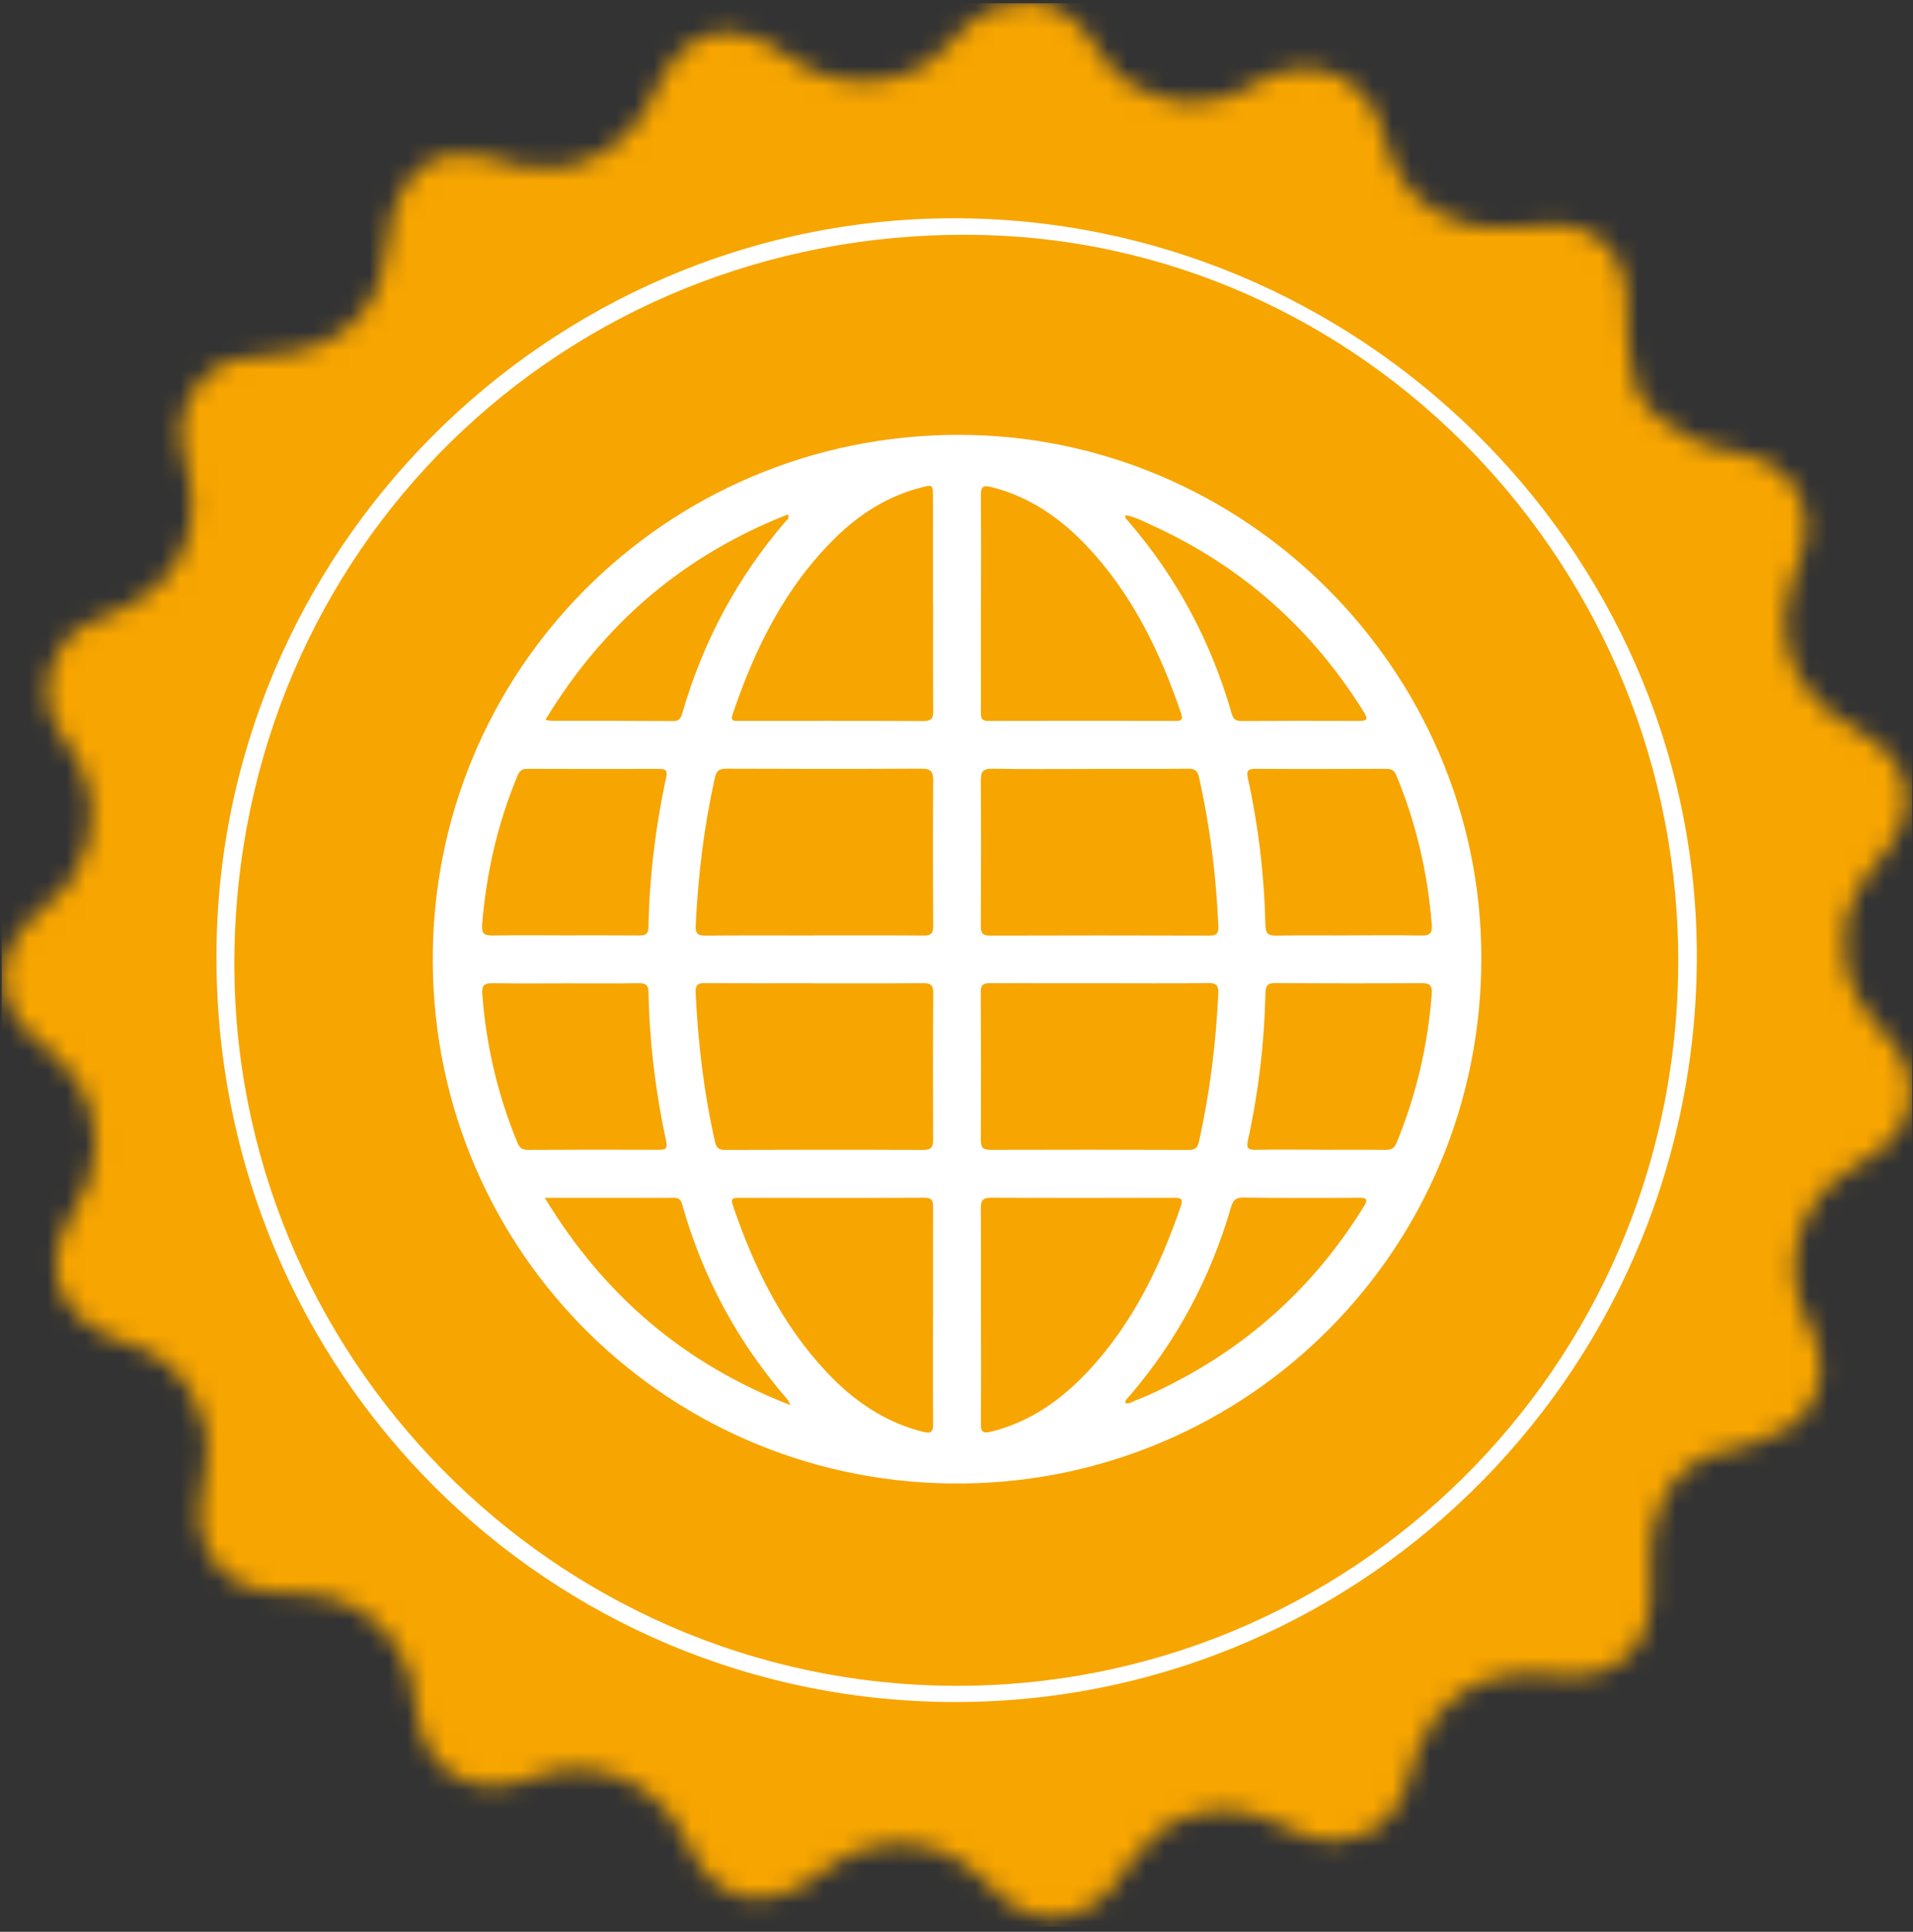
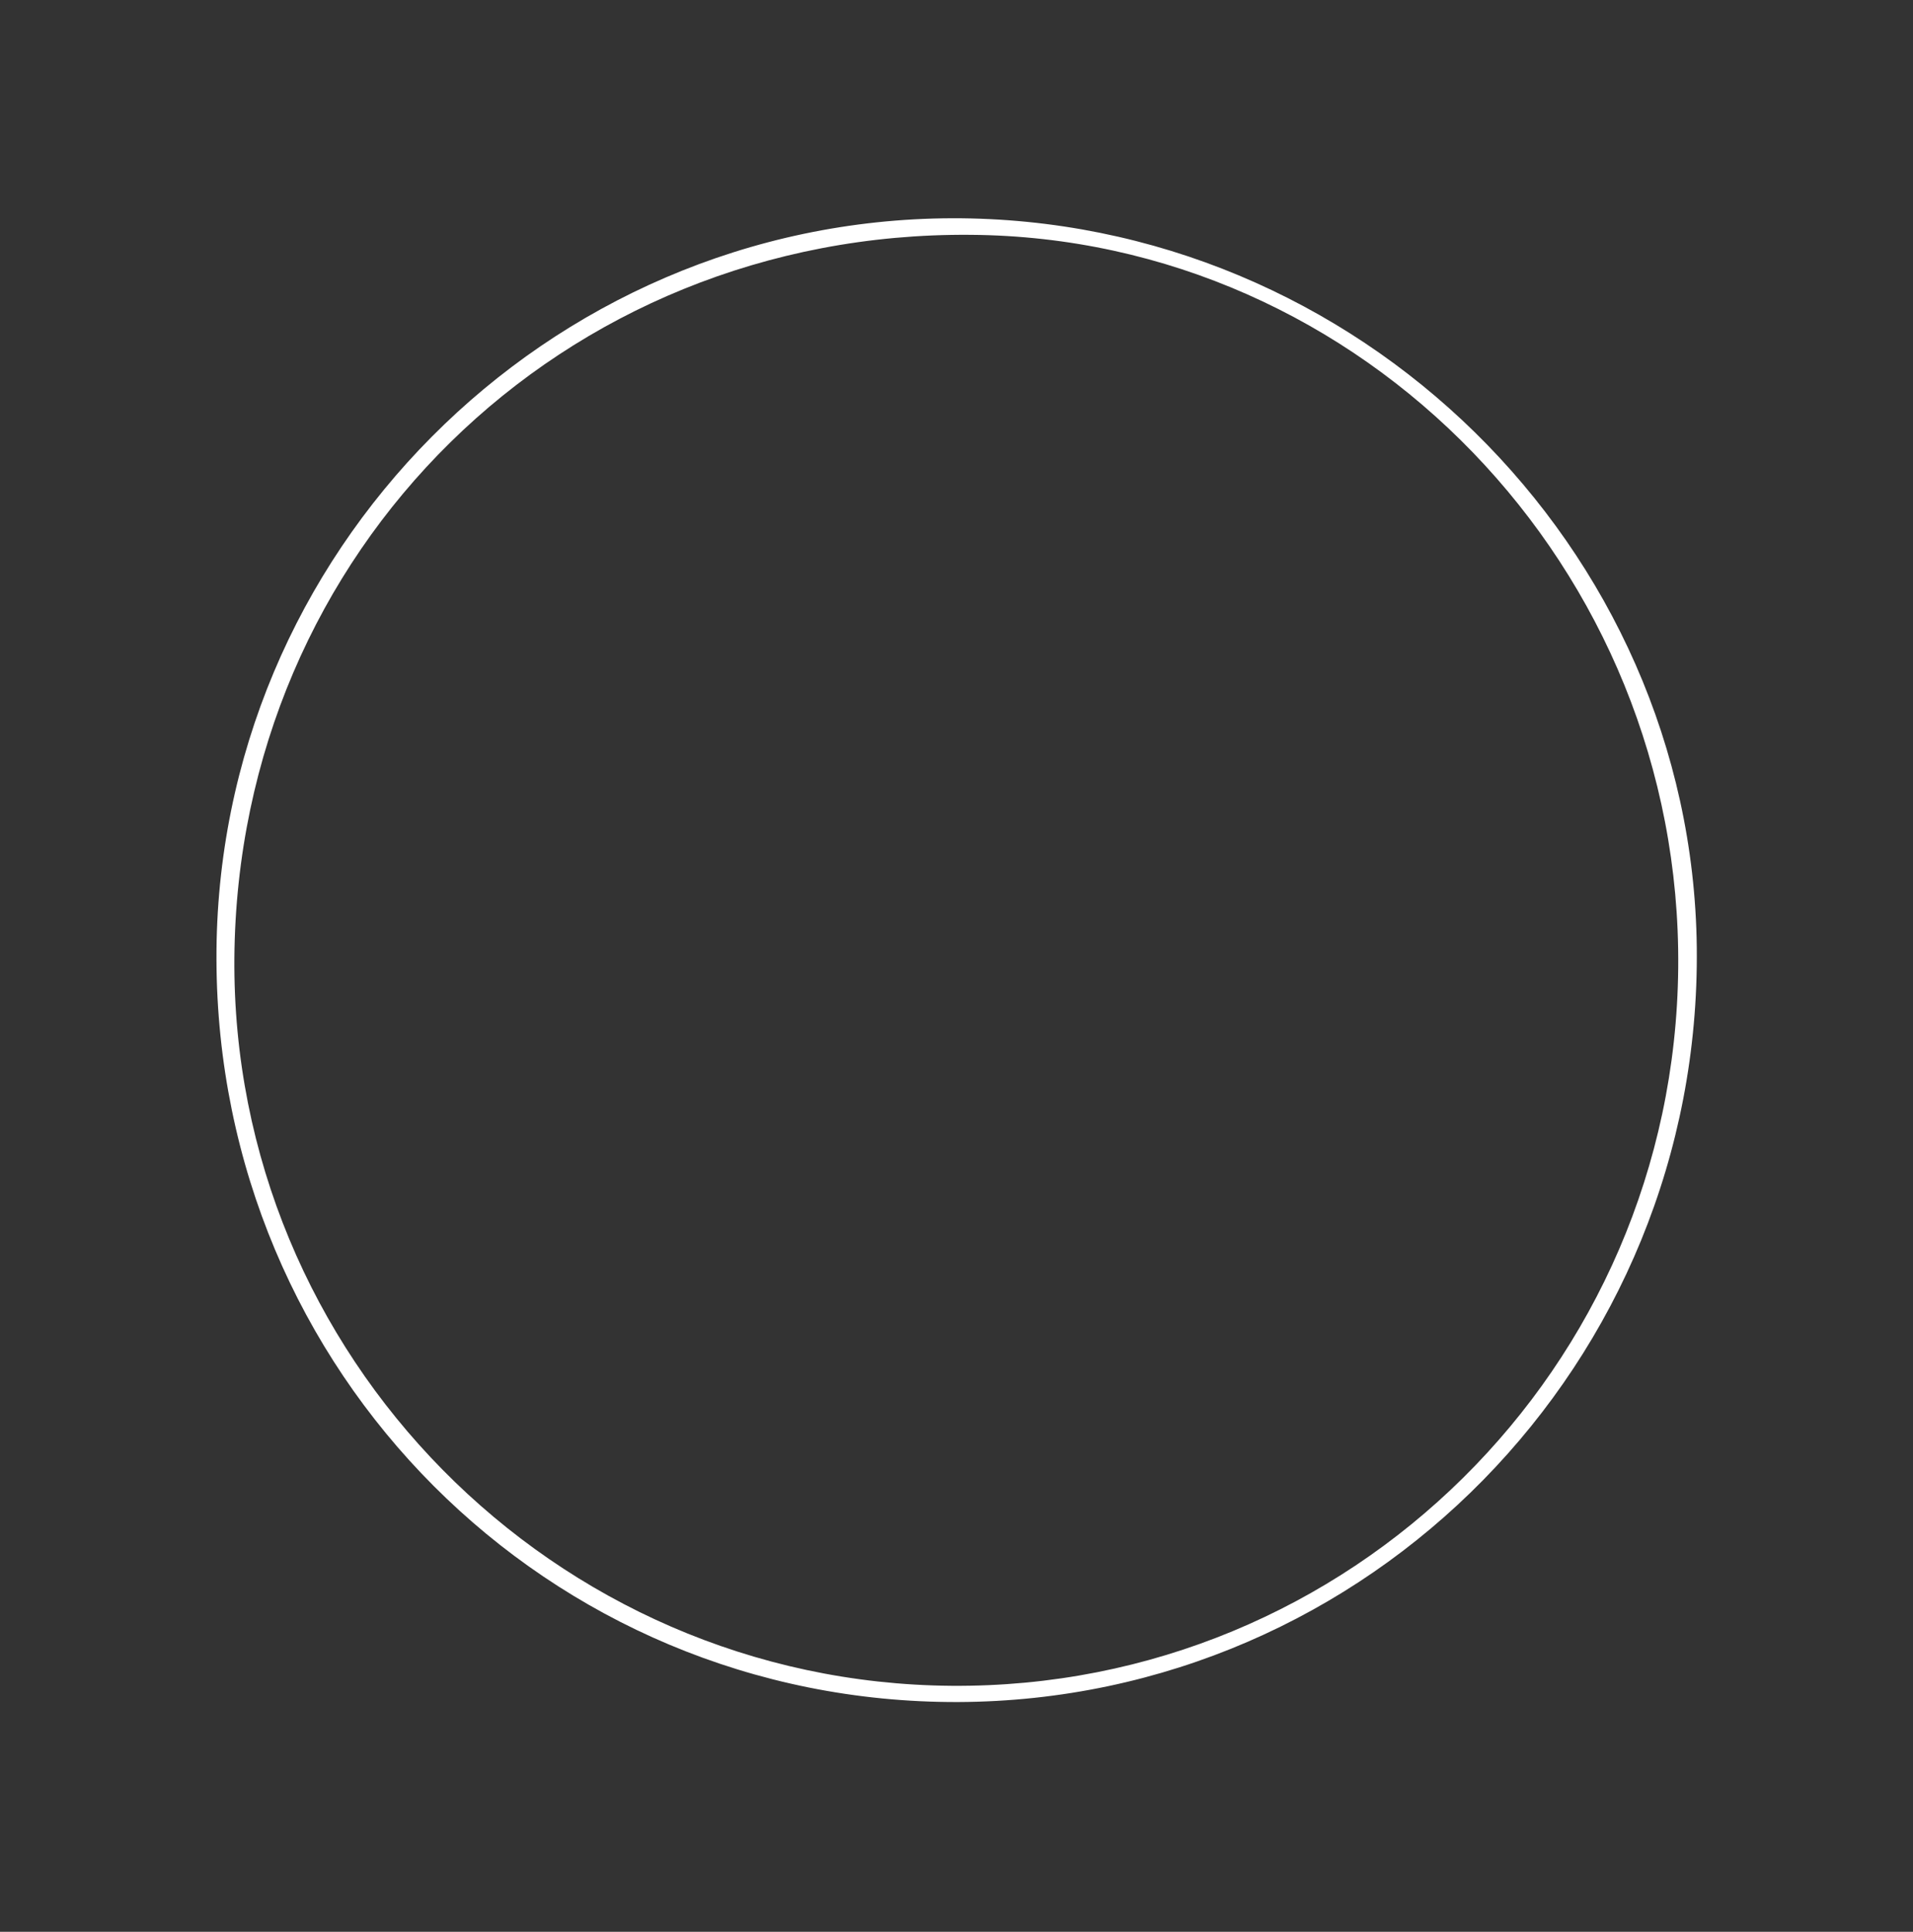
<svg xmlns="http://www.w3.org/2000/svg" width="101" height="102" viewBox="0 0 101 102" fill="none">
  <rect x="0" y="0" width="101" height="102" fill="#333333" stroke="none" />
  <mask id="mask0_617_71" style="mask-type:luminance" maskUnits="userSpaceOnUse" x="0" y="0" width="101" height="102">
-     <path d="M51.434 1.011C50.97 1.35 50.542 1.743 50.186 2.207C48.011 4.938 43.982 4.724 41.807 3.099C41.343 2.76 40.862 2.439 40.345 2.189C39.9 1.975 39.436 1.814 38.955 1.743C37.742 1.582 36.726 1.939 35.87 2.814C35.3 3.385 34.908 4.063 34.587 4.795C34.302 5.438 33.963 6.045 33.535 6.58C31.984 8.472 29.97 9.151 27.581 8.776C27.153 8.704 26.725 8.579 26.297 8.454C25.477 8.205 24.657 8.044 23.801 8.169C22.785 8.329 22.019 8.847 21.43 9.668C20.789 10.579 20.557 11.632 20.468 12.721C20.414 13.435 20.289 14.131 20.058 14.809C19.594 16.148 18.756 17.165 17.508 17.843C16.243 18.54 14.888 18.79 13.462 18.843C11.625 18.897 10.395 19.807 9.736 21.592C9.504 22.235 9.504 22.895 9.611 23.538C9.718 24.162 9.896 24.787 10.003 25.412C10.146 26.197 10.164 27.001 10.021 27.786C9.789 29.125 9.13 30.214 8.096 31.088C7.4 31.677 6.616 32.106 5.796 32.445C5.546 32.552 5.297 32.659 5.047 32.748C3.14 33.355 1.66 36.104 3.033 38.478C3.193 38.764 3.371 39.014 3.567 39.281C5.136 41.388 5.261 43.958 3.906 46.225C3.567 46.761 3.086 47.207 2.587 47.653C2.123 48.046 1.66 48.438 1.268 48.903C0.751 49.527 0.376 50.206 0.234 51.009C0.091 51.758 0.234 52.455 0.519 53.133C0.822 53.829 1.303 54.382 1.874 54.882C2.213 55.186 2.587 55.453 2.926 55.757C4.833 57.417 5.528 60.005 4.673 62.379C4.441 63.004 4.138 63.575 3.781 64.146C3.353 64.807 3.05 65.521 2.961 66.306C2.836 67.27 3.05 68.163 3.621 68.93C4.209 69.733 4.994 70.305 5.938 70.662C6.331 70.804 6.741 70.929 7.133 71.072C9.575 71.965 11.144 74.446 10.912 77.034C10.859 77.712 10.734 78.373 10.627 79.033C10.52 79.676 10.502 80.319 10.627 80.943C10.984 82.657 12.303 83.835 14.068 84.049C14.602 84.103 15.137 84.103 15.69 84.121C17.776 84.174 19.487 84.977 20.753 86.655C21.484 87.619 21.84 88.744 21.912 89.957C21.947 90.386 22.019 90.796 22.143 91.207C22.839 93.581 24.835 94.741 27.224 94.152C27.527 94.081 27.848 93.974 28.133 93.867C31.093 92.635 34.765 93.974 36.174 97.169C36.423 97.74 36.726 98.293 37.118 98.775C38.224 100.15 39.757 100.578 41.415 99.989C42.163 99.721 42.805 99.311 43.429 98.829C44.196 98.222 45.034 97.776 45.979 97.526C48.225 96.972 50.132 97.615 51.808 99.15C52.129 99.454 52.432 99.775 52.753 100.078C54.571 101.738 57.085 101.578 58.69 99.721C59.099 99.239 59.438 98.722 59.795 98.204C60.544 97.133 61.506 96.348 62.736 95.919C64.234 95.402 65.696 95.527 67.122 96.151C67.764 96.437 68.37 96.758 69.029 96.972C71.186 97.704 73.326 96.705 74.146 94.581C74.253 94.295 74.324 94.009 74.431 93.706C74.574 93.26 74.698 92.796 74.859 92.349C75.875 89.743 78.032 88.297 80.831 88.351C81.294 88.351 81.74 88.387 82.204 88.44C82.935 88.512 83.648 88.547 84.361 88.333C86.019 87.869 87.088 86.441 87.142 84.585C87.16 83.781 87.142 82.996 87.142 82.193C87.142 81.729 87.142 81.282 87.249 80.836C87.427 79.962 87.944 78.783 88.176 78.48C88.746 77.712 89.477 77.123 90.386 76.784C90.6 76.695 91.937 76.445 92.365 76.32C92.544 76.106 92.775 76.07 92.989 76.017C93.471 75.909 93.916 75.713 94.344 75.445C95.895 74.481 96.501 72.732 95.931 70.929C95.788 70.501 95.592 70.073 95.396 69.68C94.041 66.984 94.808 63.379 97.945 61.594C98.462 61.308 98.961 61.005 99.425 60.612C100.495 59.684 101.012 58.524 100.851 57.114C100.762 56.346 100.423 55.685 99.96 55.096C99.692 54.775 99.407 54.454 99.122 54.15C98.337 53.276 97.749 52.312 97.482 51.169C97.357 50.652 97.357 48.885 97.482 48.456C97.803 47.367 98.32 46.386 99.086 45.565C99.567 45.047 99.978 44.493 100.263 43.869C101.012 42.262 100.708 40.691 99.407 39.478C98.944 39.049 98.427 38.71 97.874 38.407C97.143 38.032 96.483 37.568 95.913 36.979C94.184 35.158 93.863 33.016 94.612 30.678C94.736 30.285 94.915 29.928 95.039 29.535C95.307 28.732 95.449 27.911 95.307 27.036C95.129 26.055 94.629 25.287 93.809 24.716C93.132 24.252 92.365 23.984 91.563 23.841C91.01 23.752 90.476 23.627 89.923 23.484C89.602 23.395 88.176 22.485 87.909 22.288C87.356 21.878 86.839 21.396 86.5 20.789C86.304 20.432 86.251 19.575 86.144 19.289C86.001 18.879 85.965 18.433 85.948 17.986C85.912 17.112 85.948 16.237 85.876 15.345C85.698 13.274 84.307 11.935 82.222 11.846C81.544 11.81 80.885 11.935 80.207 12.007C79.244 12.096 78.282 12.06 77.337 11.81C75.019 11.168 73.664 9.579 73.094 7.294C72.88 6.437 72.595 5.652 72.007 4.992C70.687 3.51 68.512 3.171 66.676 4.17C66.355 4.349 66.034 4.545 65.713 4.724C63.592 5.795 61.542 5.598 59.563 4.349C59.099 4.063 58.725 3.671 58.404 3.224C58.083 2.796 57.78 2.332 57.459 1.903C56.675 0.85 55.659 0.19 54.322 0.065C54.161 0.172 54.054 0.172 53.93 0.172C53.02 0.172 52.2 0.475 51.434 1.011Z" fill="white" />
-   </mask>
+     </mask>
  <g mask="url(#mask0_617_71)">
-     <path d="M100.958 0.172H0.091V101.72H100.958V0.172Z" fill="#F7A500" />
-   </g>
+     </g>
  <path d="M12.374 50.58C12.214 71.572 29.239 88.851 50.239 89.011C71.276 89.172 88.408 72.232 88.604 51.098C88.8 29.999 71.953 12.542 51.238 12.399C29.667 12.221 12.552 29.053 12.374 50.58ZM11.429 50.652C11.358 29.196 28.846 11.596 50.257 11.524C71.703 11.471 89.335 28.893 89.584 50.009C89.834 71.965 72.274 89.779 50.596 89.868C28.9 89.939 11.483 72.447 11.429 50.652Z" fill="white" />
  <mask id="mask1_617_71" style="mask-type:luminance" maskUnits="userSpaceOnUse" x="14" y="14" width="73" height="74">
-     <path d="M14.05 50.491C13.872 70.626 30.112 87.155 50.15 87.226C70.295 87.316 86.803 71.126 86.946 51.187C87.088 30.677 70.937 14.309 50.4 14.148C50.311 14.148 50.204 14.148 50.114 14.148C30.398 14.148 14.228 30.428 14.05 50.491Z" fill="white" />
-   </mask>
+     </mask>
  <g mask="url(#mask1_617_71)">
-     <path d="M87.088 14.148H13.872V87.316H87.088V14.148Z" fill="#F7A500" />
-   </g>
-   <path d="M50.544 22.96C65.688 22.922 78.195 35.369 78.21 50.557C78.226 65.926 65.966 78.159 50.852 78.329C35.474 78.5 22.951 66.24 22.849 50.834C22.747 35.424 35.15 22.998 50.544 22.96ZM42.965 51.921C42.965 51.919 42.965 51.918 42.965 51.916C41.053 51.916 39.139 51.926 37.226 51.907C36.818 51.903 36.71 52.025 36.728 52.426C36.852 55.075 37.164 57.696 37.749 60.284C37.824 60.611 37.949 60.718 38.279 60.717C41.766 60.706 45.253 60.7 48.738 60.718C49.188 60.72 49.267 60.549 49.266 60.154C49.254 57.58 49.252 55.005 49.274 52.431C49.279 51.972 49.094 51.91 48.703 51.913C46.791 51.929 44.878 51.921 42.965 51.921ZM57.546 40.598C57.546 40.6 57.546 40.601 57.546 40.603C55.829 40.603 54.113 40.624 52.397 40.59C51.879 40.579 51.782 40.764 51.785 41.232C51.803 43.788 51.798 46.345 51.784 48.901C51.782 49.269 51.883 49.401 52.265 49.4C56.127 49.388 59.988 49.388 63.85 49.4C64.224 49.401 64.341 49.295 64.325 48.914C64.213 46.264 63.886 43.644 63.309 41.055C63.233 40.716 63.11 40.586 62.749 40.59C61.015 40.608 59.28 40.598 57.546 40.598ZM43.004 49.393C43.004 49.392 43.004 49.391 43.004 49.389C44.917 49.389 46.83 49.38 48.742 49.397C49.13 49.4 49.273 49.308 49.271 48.892C49.253 46.336 49.249 43.779 49.269 41.223C49.273 40.741 49.149 40.584 48.649 40.587C45.217 40.607 41.784 40.603 38.351 40.589C37.982 40.588 37.827 40.684 37.743 41.062C37.169 43.635 36.854 46.237 36.73 48.868C36.709 49.314 36.858 49.404 37.266 49.4C39.178 49.384 41.091 49.393 43.004 49.393ZM58.093 51.916C56.162 51.916 54.232 51.921 52.301 51.91C51.961 51.908 51.777 51.963 51.781 52.371C51.798 54.981 51.8 57.592 51.786 60.202C51.784 60.604 51.908 60.715 52.306 60.713C55.792 60.7 59.278 60.705 62.764 60.717C63.092 60.718 63.222 60.618 63.297 60.288C63.878 57.717 64.192 55.114 64.322 52.484C64.344 52.046 64.242 51.899 63.777 51.906C61.883 51.932 59.987 51.917 58.093 51.916ZM49.265 31.869C49.263 31.869 49.261 31.869 49.258 31.869C49.258 29.994 49.259 28.119 49.257 26.245C49.256 25.586 49.251 25.578 48.594 25.75C46.856 26.206 45.389 27.136 44.12 28.381C41.451 30.997 39.85 34.24 38.675 37.731C38.551 38.101 38.779 38.062 39.002 38.062C42.252 38.062 45.502 38.056 48.752 38.071C49.154 38.073 49.274 37.943 49.271 37.55C49.256 35.655 49.265 33.763 49.265 31.869ZM51.794 31.79C51.792 31.79 51.79 31.79 51.788 31.79C51.788 33.703 51.788 35.616 51.789 37.528C51.789 37.796 51.746 38.066 52.174 38.065C55.481 38.055 58.788 38.057 62.095 38.064C62.413 38.065 62.456 37.951 62.361 37.676C61.239 34.38 59.739 31.294 57.301 28.749C55.918 27.305 54.311 26.212 52.335 25.715C51.876 25.6 51.783 25.725 51.787 26.159C51.804 28.037 51.794 29.914 51.794 31.79ZM49.258 69.502C49.259 69.502 49.261 69.502 49.262 69.502C49.262 67.591 49.258 65.68 49.264 63.77C49.265 63.451 49.243 63.238 48.813 63.24C45.527 63.256 42.242 63.252 38.956 63.245C38.648 63.244 38.587 63.334 38.685 63.623C39.792 66.882 41.272 69.933 43.661 72.467C45.069 73.961 46.711 75.095 48.739 75.602C49.156 75.706 49.268 75.603 49.265 75.181C49.249 73.286 49.258 71.394 49.258 69.502ZM51.791 69.467C51.792 69.467 51.793 69.467 51.794 69.467C51.794 71.362 51.804 73.256 51.787 75.151C51.783 75.589 51.88 75.707 52.336 75.592C54.426 75.067 56.089 73.874 57.521 72.323C59.82 69.832 61.258 66.856 62.344 63.682C62.486 63.268 62.316 63.244 61.986 63.244C58.769 63.251 55.551 63.256 52.334 63.239C51.911 63.237 51.781 63.363 51.785 63.782C51.801 65.677 51.791 67.572 51.791 69.467ZM29.827 49.387C31.131 49.387 32.436 49.38 33.74 49.392C34.063 49.395 34.229 49.33 34.236 48.957C34.289 46.288 34.608 43.649 35.172 41.04C35.245 40.702 35.166 40.598 34.818 40.599C32.494 40.607 30.171 40.604 27.848 40.596C27.577 40.594 27.437 40.688 27.331 40.941C26.274 43.469 25.671 46.102 25.455 48.83C25.418 49.304 25.587 49.402 26.019 49.395C27.289 49.371 28.558 49.386 29.827 49.387ZM29.875 51.923C28.589 51.923 27.302 51.938 26.015 51.914C25.577 51.907 25.428 52.015 25.463 52.485C25.666 55.198 26.277 57.81 27.315 60.325C27.423 60.589 27.553 60.717 27.856 60.715C30.179 60.703 32.503 60.7 34.826 60.71C35.187 60.711 35.242 60.589 35.172 60.263C34.613 57.672 34.292 55.051 34.239 52.4C34.232 52.029 34.106 51.909 33.735 51.914C32.448 51.934 31.162 51.922 29.875 51.923ZM71.18 49.391C71.18 49.39 71.18 49.388 71.18 49.387C72.467 49.387 73.754 49.371 75.04 49.395C75.486 49.404 75.629 49.279 75.593 48.821C75.377 46.09 74.768 43.459 73.717 40.928C73.593 40.631 73.408 40.594 73.138 40.596C70.85 40.603 68.562 40.612 66.274 40.596C65.854 40.592 65.806 40.731 65.886 41.098C66.449 43.653 66.751 46.243 66.81 48.857C66.82 49.282 66.954 49.408 67.371 49.4C68.64 49.376 69.909 49.391 71.18 49.391ZM69.707 60.705C69.707 60.707 69.707 60.708 69.707 60.71C70.851 60.71 71.995 60.702 73.139 60.715C73.445 60.719 73.615 60.637 73.74 60.331C74.771 57.813 75.387 55.201 75.591 52.486C75.626 52.019 75.481 51.91 75.04 51.912C72.466 51.927 69.892 51.925 67.318 51.906C66.887 51.903 66.821 52.089 66.812 52.452C66.752 55.067 66.448 57.655 65.888 60.211C65.807 60.579 65.855 60.721 66.275 60.712C67.417 60.689 68.562 60.705 69.707 60.705ZM59.408 74.075C59.62 74.145 59.787 74.007 59.96 73.94C60.843 73.596 61.693 73.178 62.523 72.724C66.482 70.561 69.634 67.547 72.002 63.709C72.225 63.349 72.194 63.239 71.746 63.242C69.71 63.255 67.674 63.257 65.638 63.232C65.229 63.228 65.098 63.38 64.992 63.748C63.916 67.453 62.144 70.786 59.627 73.718C59.538 73.822 59.407 73.905 59.408 74.075ZM59.428 27.201C59.379 27.364 59.485 27.427 59.55 27.5C62.141 30.491 63.95 33.905 65.037 37.702C65.128 38.022 65.294 38.07 65.574 38.069C67.629 38.06 69.683 38.055 71.737 38.065C72.146 38.067 72.258 37.998 72.013 37.606C69.287 33.222 65.599 29.929 60.903 27.774C60.425 27.555 59.955 27.299 59.428 27.201ZM28.795 38.009C28.972 38.036 29.04 38.056 29.108 38.056C31.253 38.06 33.397 38.056 35.541 38.071C35.871 38.073 35.949 37.913 36.029 37.641C37.117 33.88 38.917 30.502 41.475 27.531C41.547 27.449 41.684 27.384 41.605 27.16C36.117 29.309 31.89 32.907 28.795 38.009ZM28.763 63.245C31.891 68.402 36.116 72.007 41.728 74.19C41.634 74 41.62 73.946 41.588 73.909C38.955 70.881 37.095 67.436 36.01 63.575C35.938 63.318 35.806 63.236 35.553 63.241C34.981 63.254 34.409 63.246 33.837 63.246C32.195 63.245 30.552 63.245 28.763 63.245Z" fill="white" />
+     </g>
</svg>